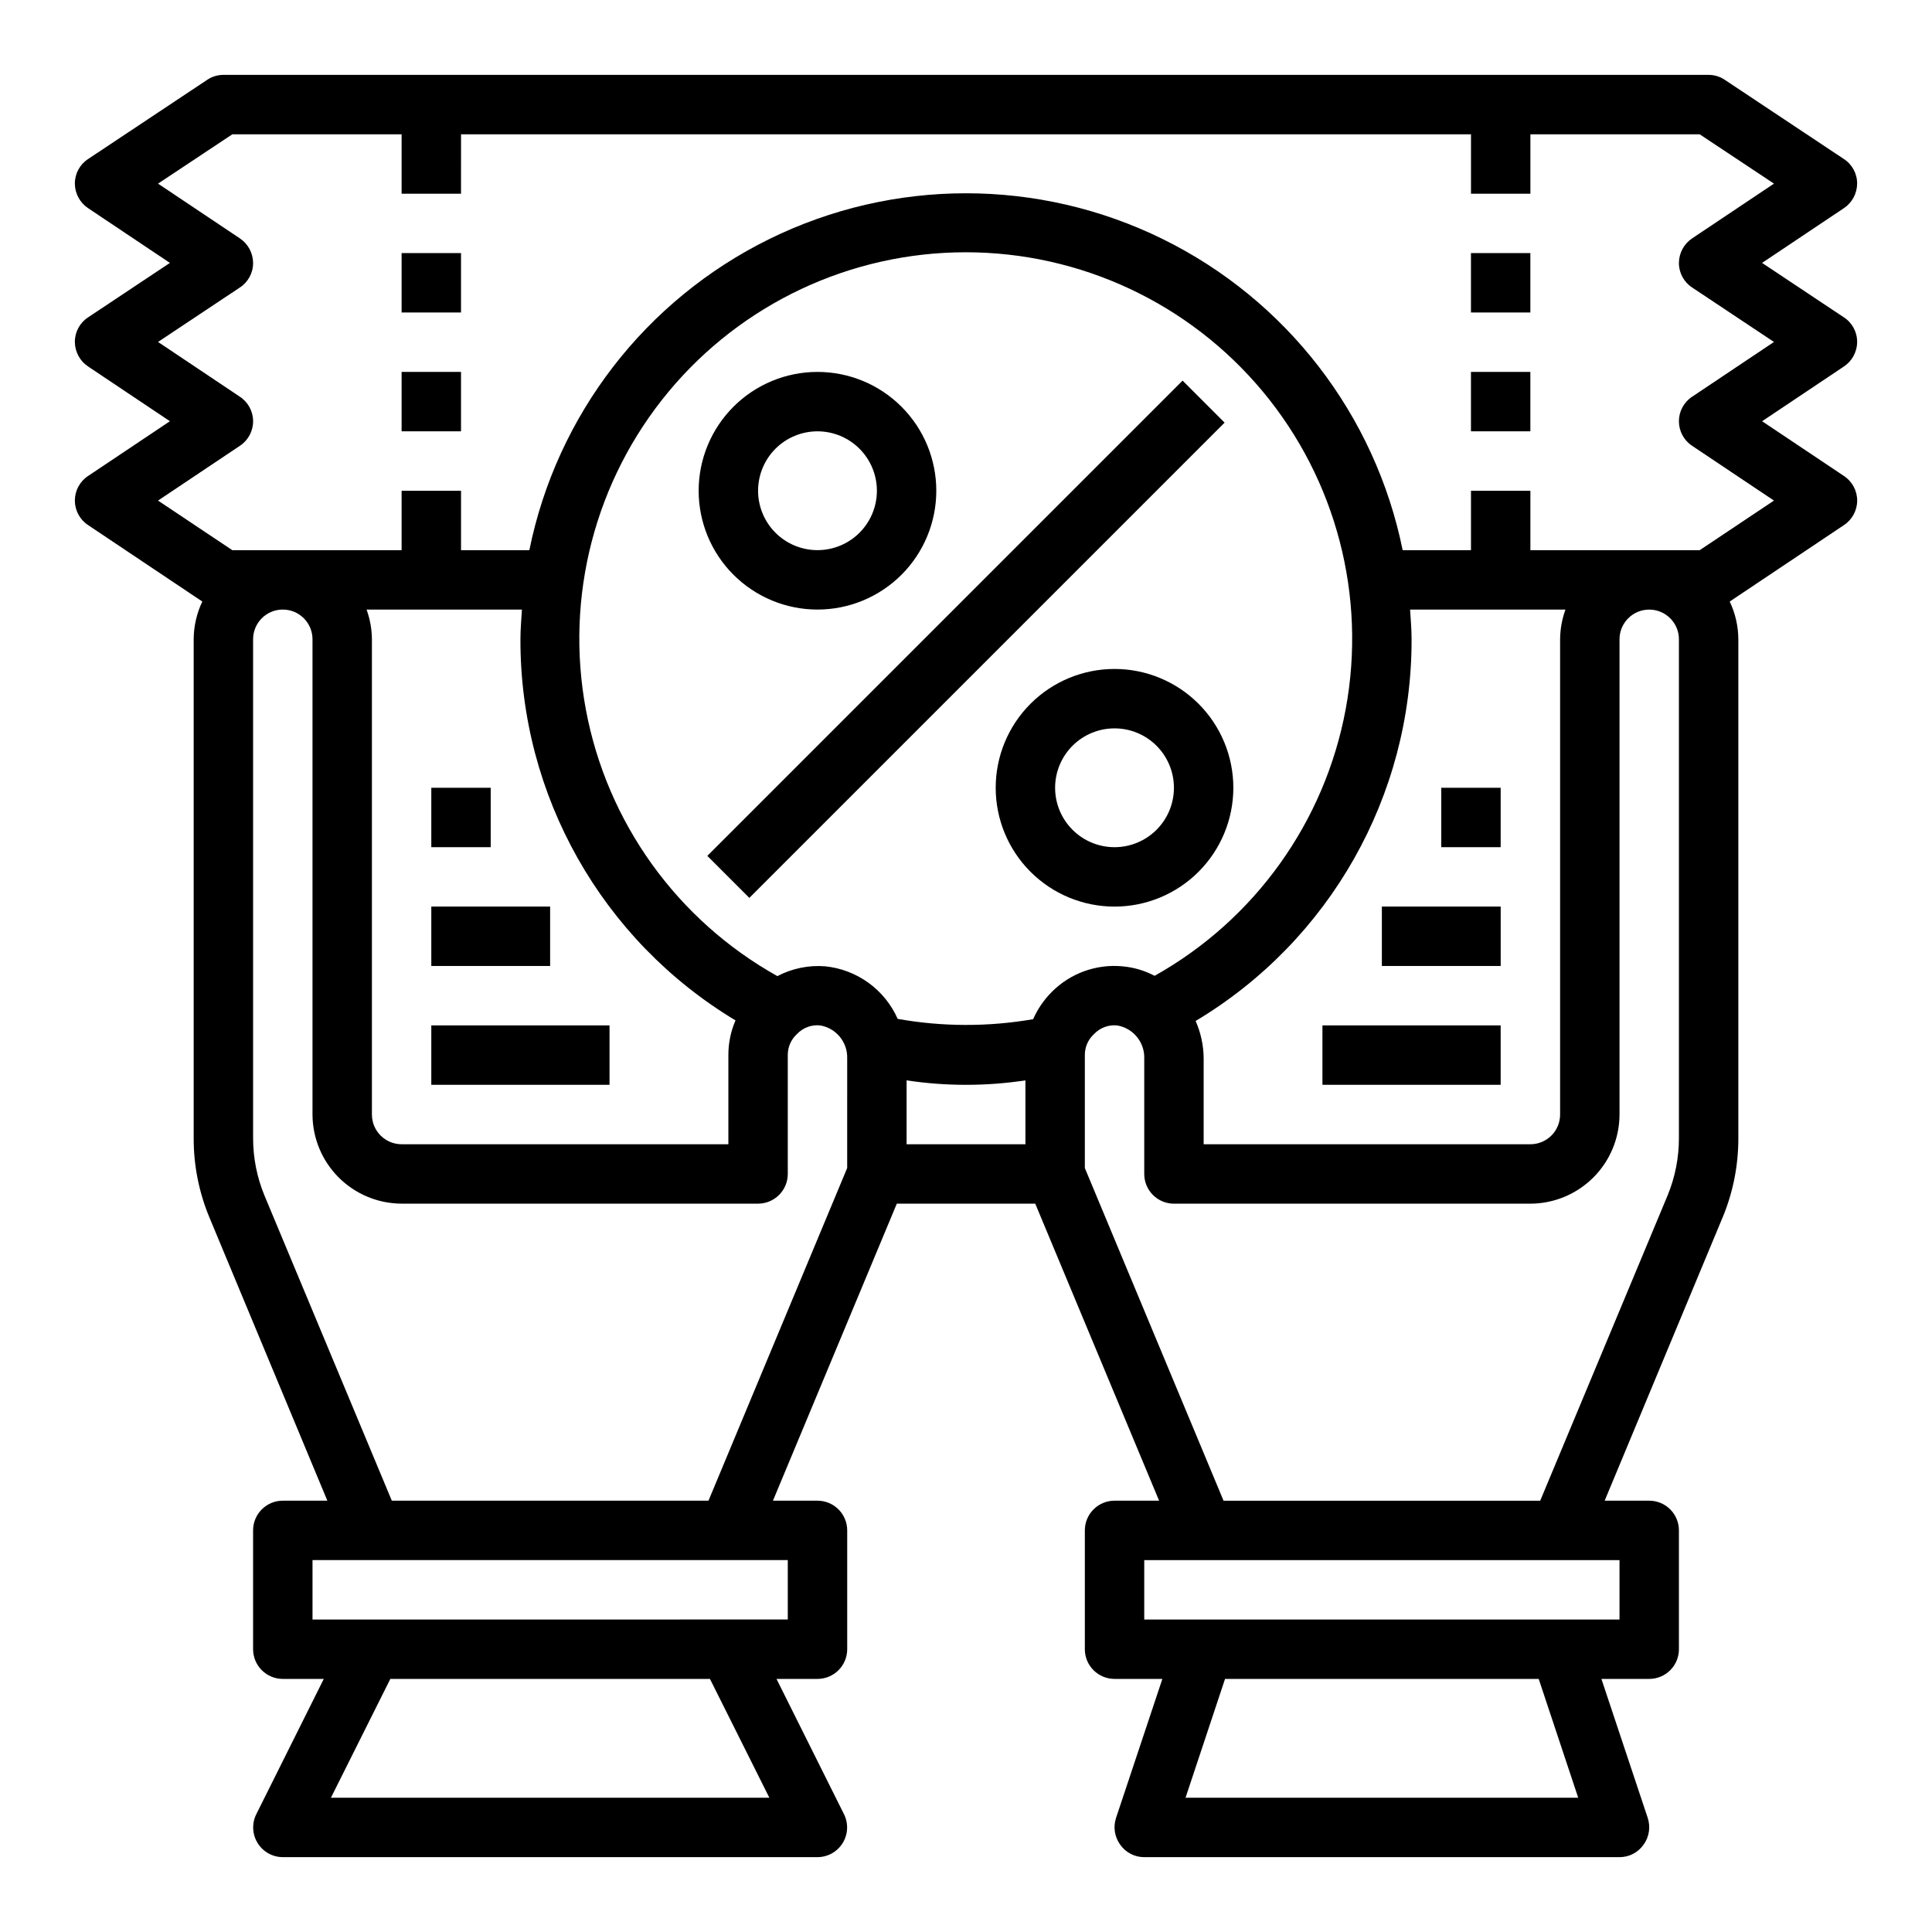
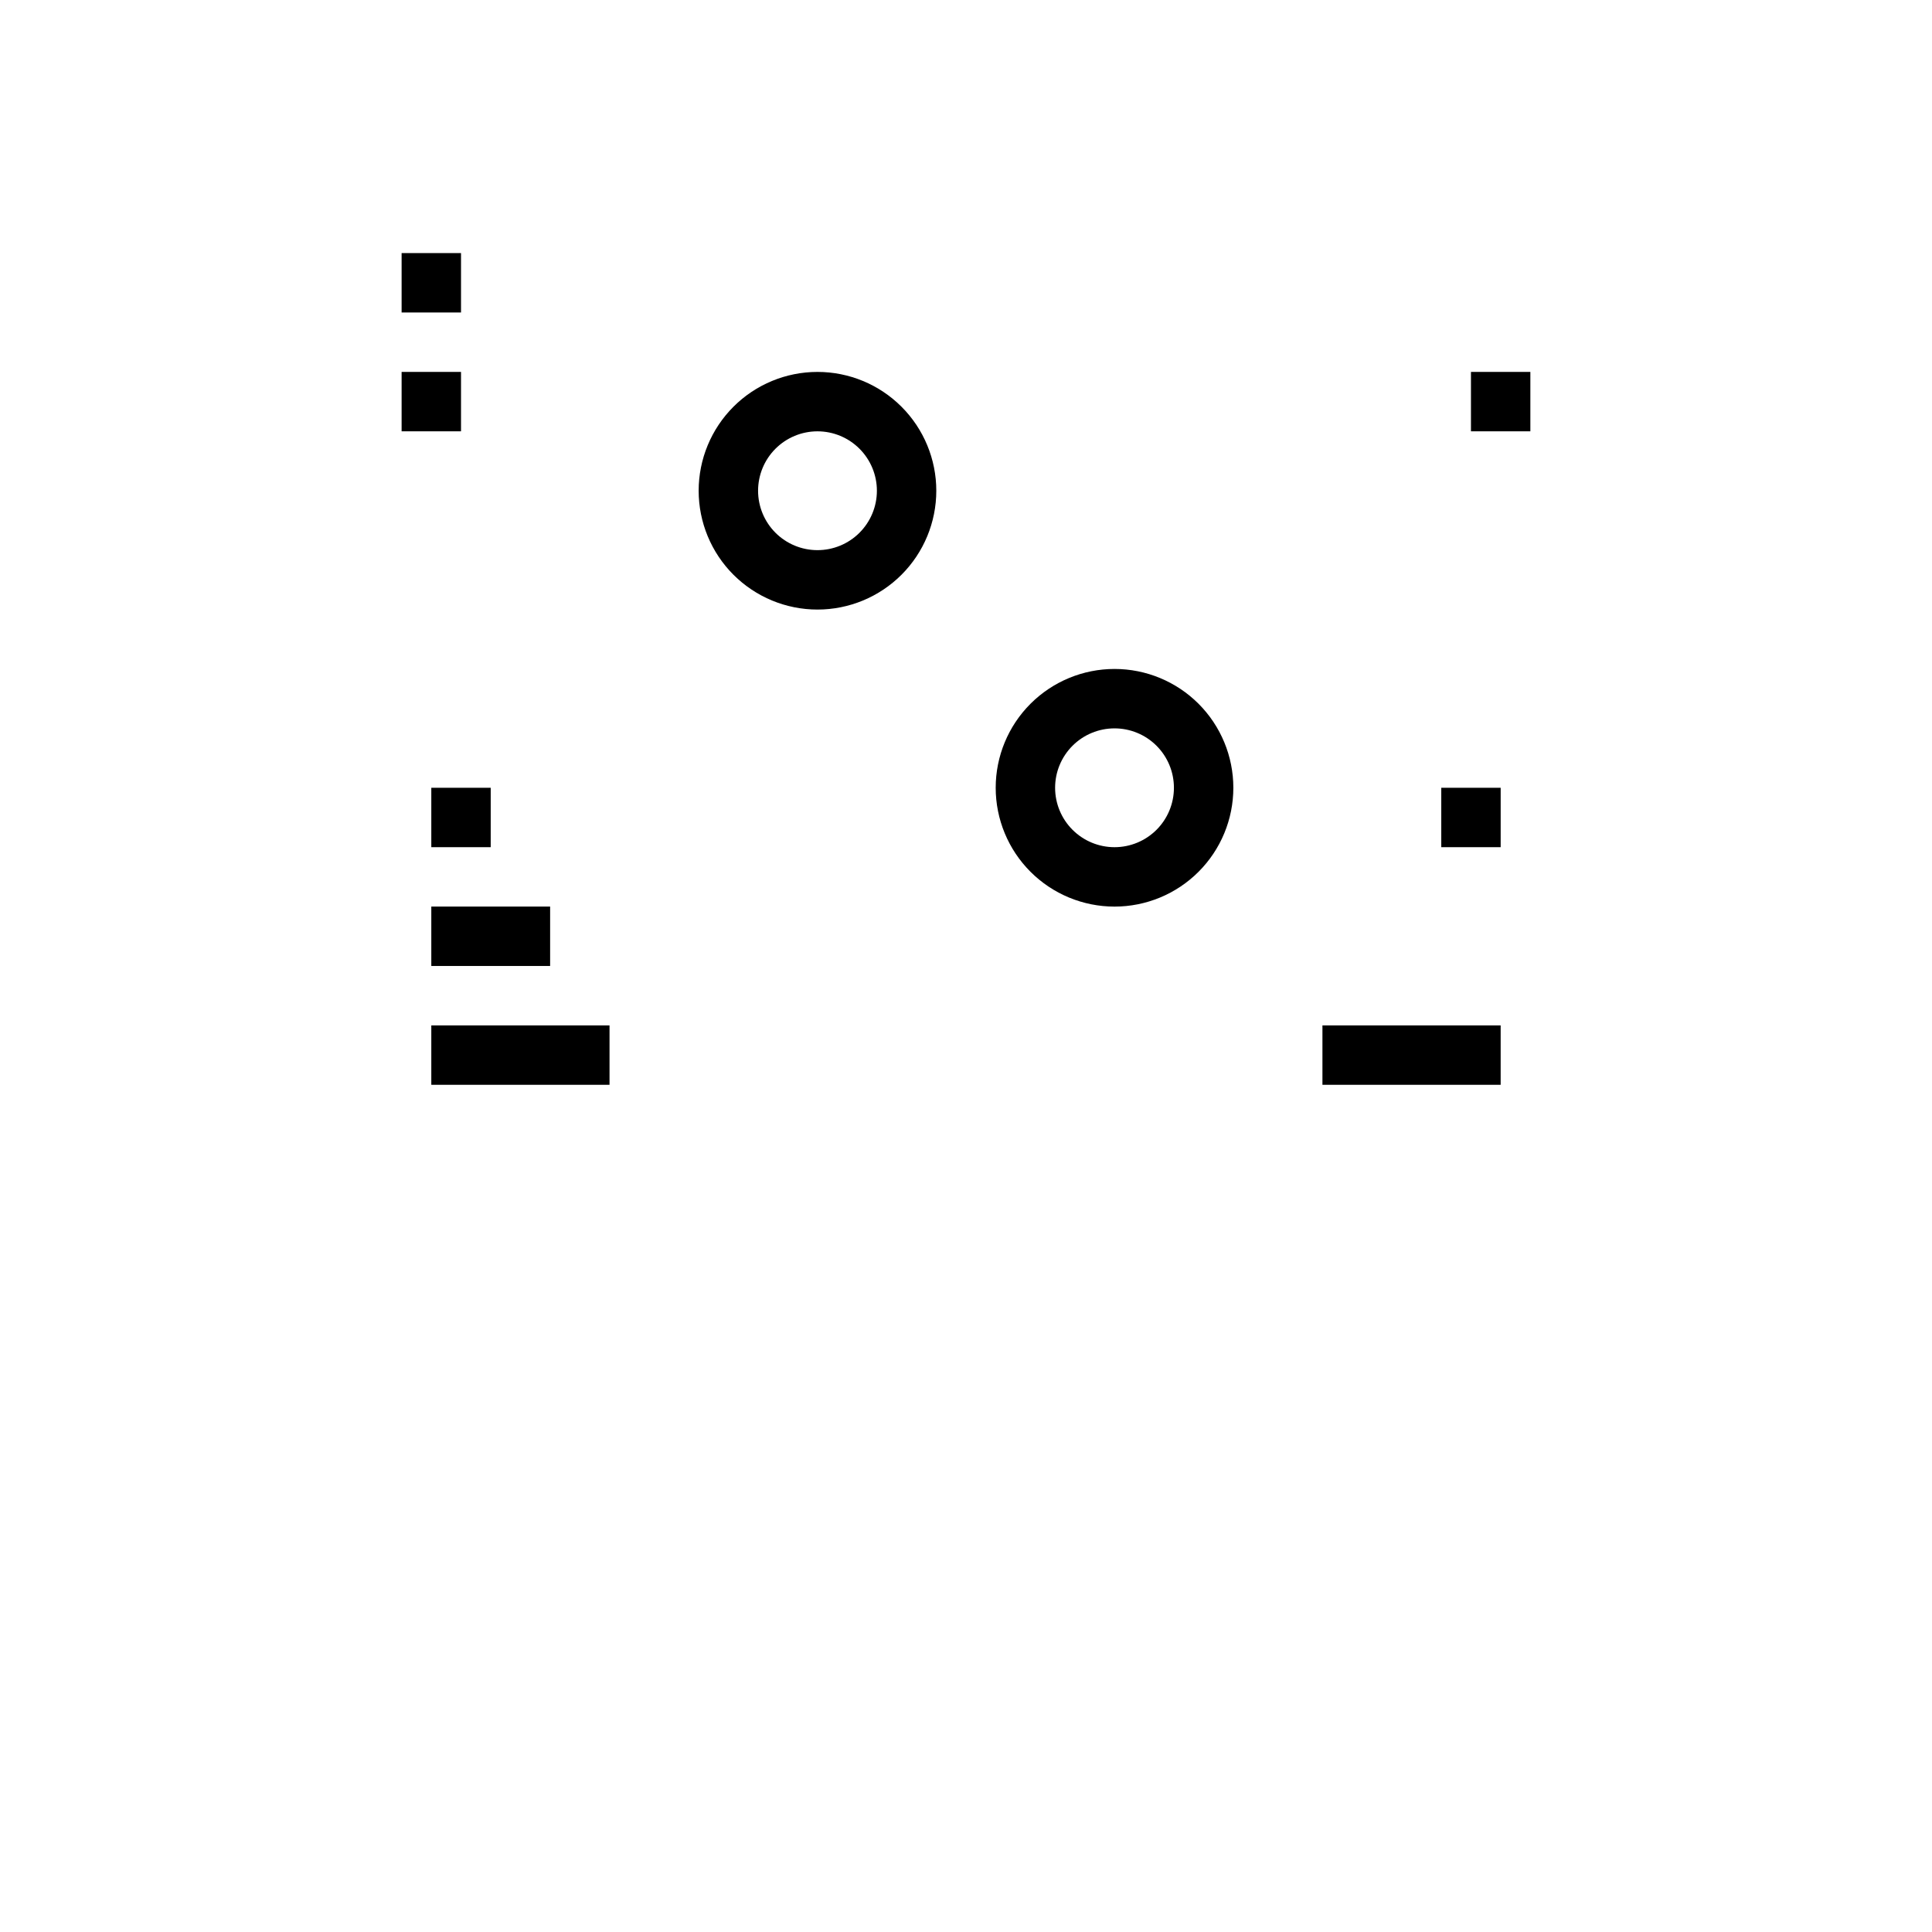
<svg xmlns="http://www.w3.org/2000/svg" fill="#000000" width="800px" height="800px" version="1.1" viewBox="144 144 512 512">
  <g>
    <path d="m250.43 211.07h15.742v15.742h-15.742z" />
    <path d="m250.43 242.56h15.742v15.742h-15.742z" />
-     <path d="m533.82 211.07h15.742v15.742h-15.742z" />
    <path d="m533.82 242.56h15.742v15.742h-15.742z" />
-     <path d="m636.16 234.61c0.012-2.637-1.324-5.102-3.543-6.531l-21.648-14.406 21.648-14.484c2.199-1.449 3.527-3.902 3.543-6.535 0.012-2.641-1.324-5.102-3.543-6.531l-31.488-20.941c-1.273-0.875-2.785-1.34-4.328-1.34h-393.6c-1.547 0-3.059 0.465-4.332 1.34l-31.488 20.941c-2.219 1.43-3.555 3.891-3.543 6.531 0.016 2.633 1.344 5.086 3.543 6.535l21.648 14.484-21.648 14.406c-2.219 1.43-3.555 3.894-3.543 6.531 0.016 2.637 1.344 5.086 3.543 6.535l21.648 14.484-21.648 14.484c-2.211 1.438-3.543 3.898-3.543 6.535s1.332 5.094 3.543 6.531l30.23 20.23v0.004c-1.484 3.125-2.266 6.535-2.285 9.996v132.25c-0.012 7.273 1.434 14.473 4.254 21.176l31.172 74.863h-11.809c-4.348 0-7.871 3.523-7.871 7.871v31.488c0 2.09 0.828 4.09 2.305 5.566 1.477 1.477 3.481 2.305 5.566 2.305h10.863l-17.867 35.82c-1.23 2.434-1.109 5.332 0.32 7.66 1.426 2.324 3.957 3.746 6.684 3.754h141.7c2.731-0.008 5.258-1.43 6.688-3.754 1.426-2.328 1.547-5.227 0.32-7.66l-17.871-35.82h10.863c2.09 0 4.09-0.828 5.566-2.305 1.477-1.477 2.309-3.477 2.309-5.566v-31.488c0-2.086-0.832-4.09-2.309-5.566s-3.477-2.305-5.566-2.305h-11.805l32.828-78.719h36.684l32.824 78.719h-11.809c-4.348 0-7.871 3.523-7.871 7.871v31.488c0 2.09 0.828 4.09 2.305 5.566 1.477 1.477 3.477 2.305 5.566 2.305h12.676l-12.281 36.84v0.004c-0.793 2.398-0.383 5.035 1.102 7.082 1.453 2.082 3.836 3.32 6.375 3.309h125.95c2.539 0.012 4.922-1.227 6.375-3.309 1.484-2.047 1.895-4.684 1.102-7.082l-12.277-36.844h12.672c2.09 0 4.09-0.828 5.566-2.305 1.477-1.477 2.305-3.477 2.305-5.566v-31.488c0-2.086-0.828-4.09-2.305-5.566-1.477-1.477-3.477-2.305-5.566-2.305h-11.809l31.172-74.863h0.004c2.816-6.703 4.262-13.902 4.25-21.176v-132.25c-0.02-3.461-0.801-6.871-2.285-9.996l30.23-20.23v-0.004c2.211-1.438 3.547-3.894 3.547-6.531s-1.336-5.098-3.547-6.535l-21.648-14.484 21.648-14.484c2.199-1.449 3.527-3.898 3.543-6.535zm-404.46 385.81 15.742-31.488h84.703l15.742 31.488zm121.07-62.977v15.742l-125.95 0.004v-15.746zm15.742-103.91-36.758 88.168h-83.918l-33.77-80.926c-1.973-4.793-2.988-9.93-2.992-15.113v-132.25c0-4.348 3.523-7.871 7.871-7.871s7.871 3.523 7.871 7.871v125.95c0.02 6.258 2.516 12.254 6.938 16.676 4.426 4.426 10.422 6.922 16.68 6.941h94.465c2.086 0 4.09-0.832 5.566-2.309 1.477-1.477 2.305-3.477 2.305-5.566v-31.488c-0.02-2.125 0.871-4.156 2.441-5.586 1.578-1.68 3.848-2.523 6.141-2.285 4.234 0.715 7.293 4.445 7.164 8.738zm-29.598-39.125v0.004c-1.258 2.906-1.898 6.039-1.887 9.207v23.617h-86.594c-4.348 0-7.871-3.523-7.871-7.871v-125.95c-0.023-2.684-0.5-5.348-1.418-7.871h41.172c-0.156 2.598-0.395 5.195-0.395 7.871-0.094 41.348 21.551 79.703 56.992 101zm76.832 32.828h-31.488v-16.926c10.438 1.574 21.051 1.574 31.488 0zm2.047-33.141c-11.879 2.059-24.027 2.031-35.895-0.078-1.688-3.812-4.356-7.109-7.727-9.555-3.375-2.449-7.336-3.957-11.484-4.379-4.383-0.348-8.777 0.555-12.672 2.598-26.574-14.836-45.172-40.723-50.754-70.641-5.582-29.914 2.434-60.766 21.871-84.184 19.438-23.418 48.285-36.977 78.719-37 30.434-0.023 59.301 13.488 78.777 36.875 19.473 23.387 27.535 54.227 22.004 84.152-5.535 29.926-24.094 55.84-50.645 70.719-2.664-1.402-5.578-2.262-8.578-2.519-6.918-0.637-13.758 1.848-18.656 6.769-2.09 2.086-3.773 4.539-4.961 7.242zm99.895-108.55h41.172c-0.914 2.523-1.395 5.188-1.418 7.871v125.95c0 2.086-0.828 4.09-2.305 5.566-1.477 1.477-3.477 2.305-5.566 2.305h-86.59v-22.75c-0.023-3.418-0.746-6.793-2.129-9.918 35.578-21.273 57.32-59.707 57.23-101.16 0-2.676-0.234-5.273-0.395-7.871zm-59.512 314.88 10.469-31.488h83.129l10.469 31.488zm115.01-62.977v15.742l-125.95 0.004v-15.746zm15.742-111.78c0 5.184-1.02 10.32-2.988 15.113l-33.773 80.926h-83.914l-36.762-88.168v-29.914c-0.02-2.125 0.867-4.156 2.438-5.586 1.578-1.68 3.852-2.523 6.141-2.285 4.234 0.715 7.293 4.445 7.164 8.738v30.621c0 2.09 0.828 4.09 2.305 5.566 1.477 1.477 3.481 2.309 5.566 2.309h94.465c6.258-0.02 12.254-2.516 16.68-6.941 4.426-4.422 6.918-10.418 6.938-16.676v-125.95c0-4.348 3.523-7.871 7.871-7.871 4.348 0 7.871 3.523 7.871 7.871zm3.543-196.56c-2.211 1.438-3.543 3.894-3.543 6.531s1.332 5.098 3.543 6.535l21.648 14.484-19.68 13.145h-44.871v-15.742h-15.742v15.742h-18.105c-7.285-35.867-30.789-66.328-63.637-82.473-32.844-16.145-71.32-16.145-104.17 0-32.848 16.145-56.352 46.605-63.633 82.473h-18.105v-15.742h-15.746v15.742h-44.871l-19.68-13.145 21.648-14.484c2.211-1.438 3.547-3.898 3.547-6.535s-1.336-5.094-3.547-6.531l-21.648-14.488 21.648-14.402c2.219-1.434 3.555-3.894 3.543-6.535-0.016-2.633-1.344-5.086-3.543-6.535l-21.648-14.484 19.68-13.066h44.871v15.742h15.742l0.004-15.742h267.65v15.742h15.742v-15.742h44.871l19.68 13.066-21.648 14.484c-2.199 1.449-3.527 3.902-3.543 6.535-0.012 2.641 1.324 5.102 3.543 6.535l21.648 14.406z" />
    <path d="m439.36 321.28c-8.352 0-16.359 3.32-22.266 9.223-5.906 5.906-9.223 13.914-9.223 22.266s3.316 16.359 9.223 22.266 13.914 9.223 22.266 9.223 16.359-3.316 22.266-9.223c5.902-5.906 9.223-13.914 9.223-22.266s-3.32-16.359-9.223-22.266c-5.906-5.902-13.914-9.223-22.266-9.223zm0 47.23v0.004c-4.176 0-8.18-1.66-11.133-4.613-2.953-2.953-4.613-6.957-4.613-11.133s1.66-8.18 4.613-11.133c2.953-2.953 6.957-4.609 11.133-4.609s8.18 1.656 11.133 4.609c2.953 2.953 4.609 6.957 4.609 11.133s-1.656 8.18-4.609 11.133c-2.953 2.953-6.957 4.613-11.133 4.613z" />
    <path d="m360.64 305.54c8.352 0 16.363-3.32 22.266-9.223 5.906-5.906 9.223-13.914 9.223-22.266s-3.316-16.359-9.223-22.266c-5.902-5.906-13.914-9.223-22.266-9.223-8.348 0-16.359 3.316-22.266 9.223-5.902 5.906-9.223 13.914-9.223 22.266s3.32 16.359 9.223 22.266c5.906 5.902 13.918 9.223 22.266 9.223zm0-47.23v-0.004c4.176 0 8.184 1.66 11.133 4.613 2.953 2.953 4.613 6.957 4.613 11.133s-1.66 8.18-4.613 11.133c-2.949 2.953-6.957 4.609-11.133 4.609s-8.18-1.656-11.133-4.609c-2.949-2.953-4.609-6.957-4.609-11.133s1.66-8.18 4.609-11.133c2.953-2.953 6.957-4.613 11.133-4.613z" />
-     <path d="m331.45 370.82 125.95-125.95 11.133 11.133-125.95 125.95z" />
    <path d="m258.3 415.74h47.23v15.742h-47.23z" />
    <path d="m258.3 384.25h31.488v15.742h-31.488z" />
    <path d="m258.3 352.77h15.742v15.742h-15.742z" />
    <path d="m494.46 415.74h47.23v15.742h-47.23z" />
-     <path d="m510.21 384.25h31.488v15.742h-31.488z" />
    <path d="m525.95 352.77h15.742v15.742h-15.742z" />
  </g>
</svg>